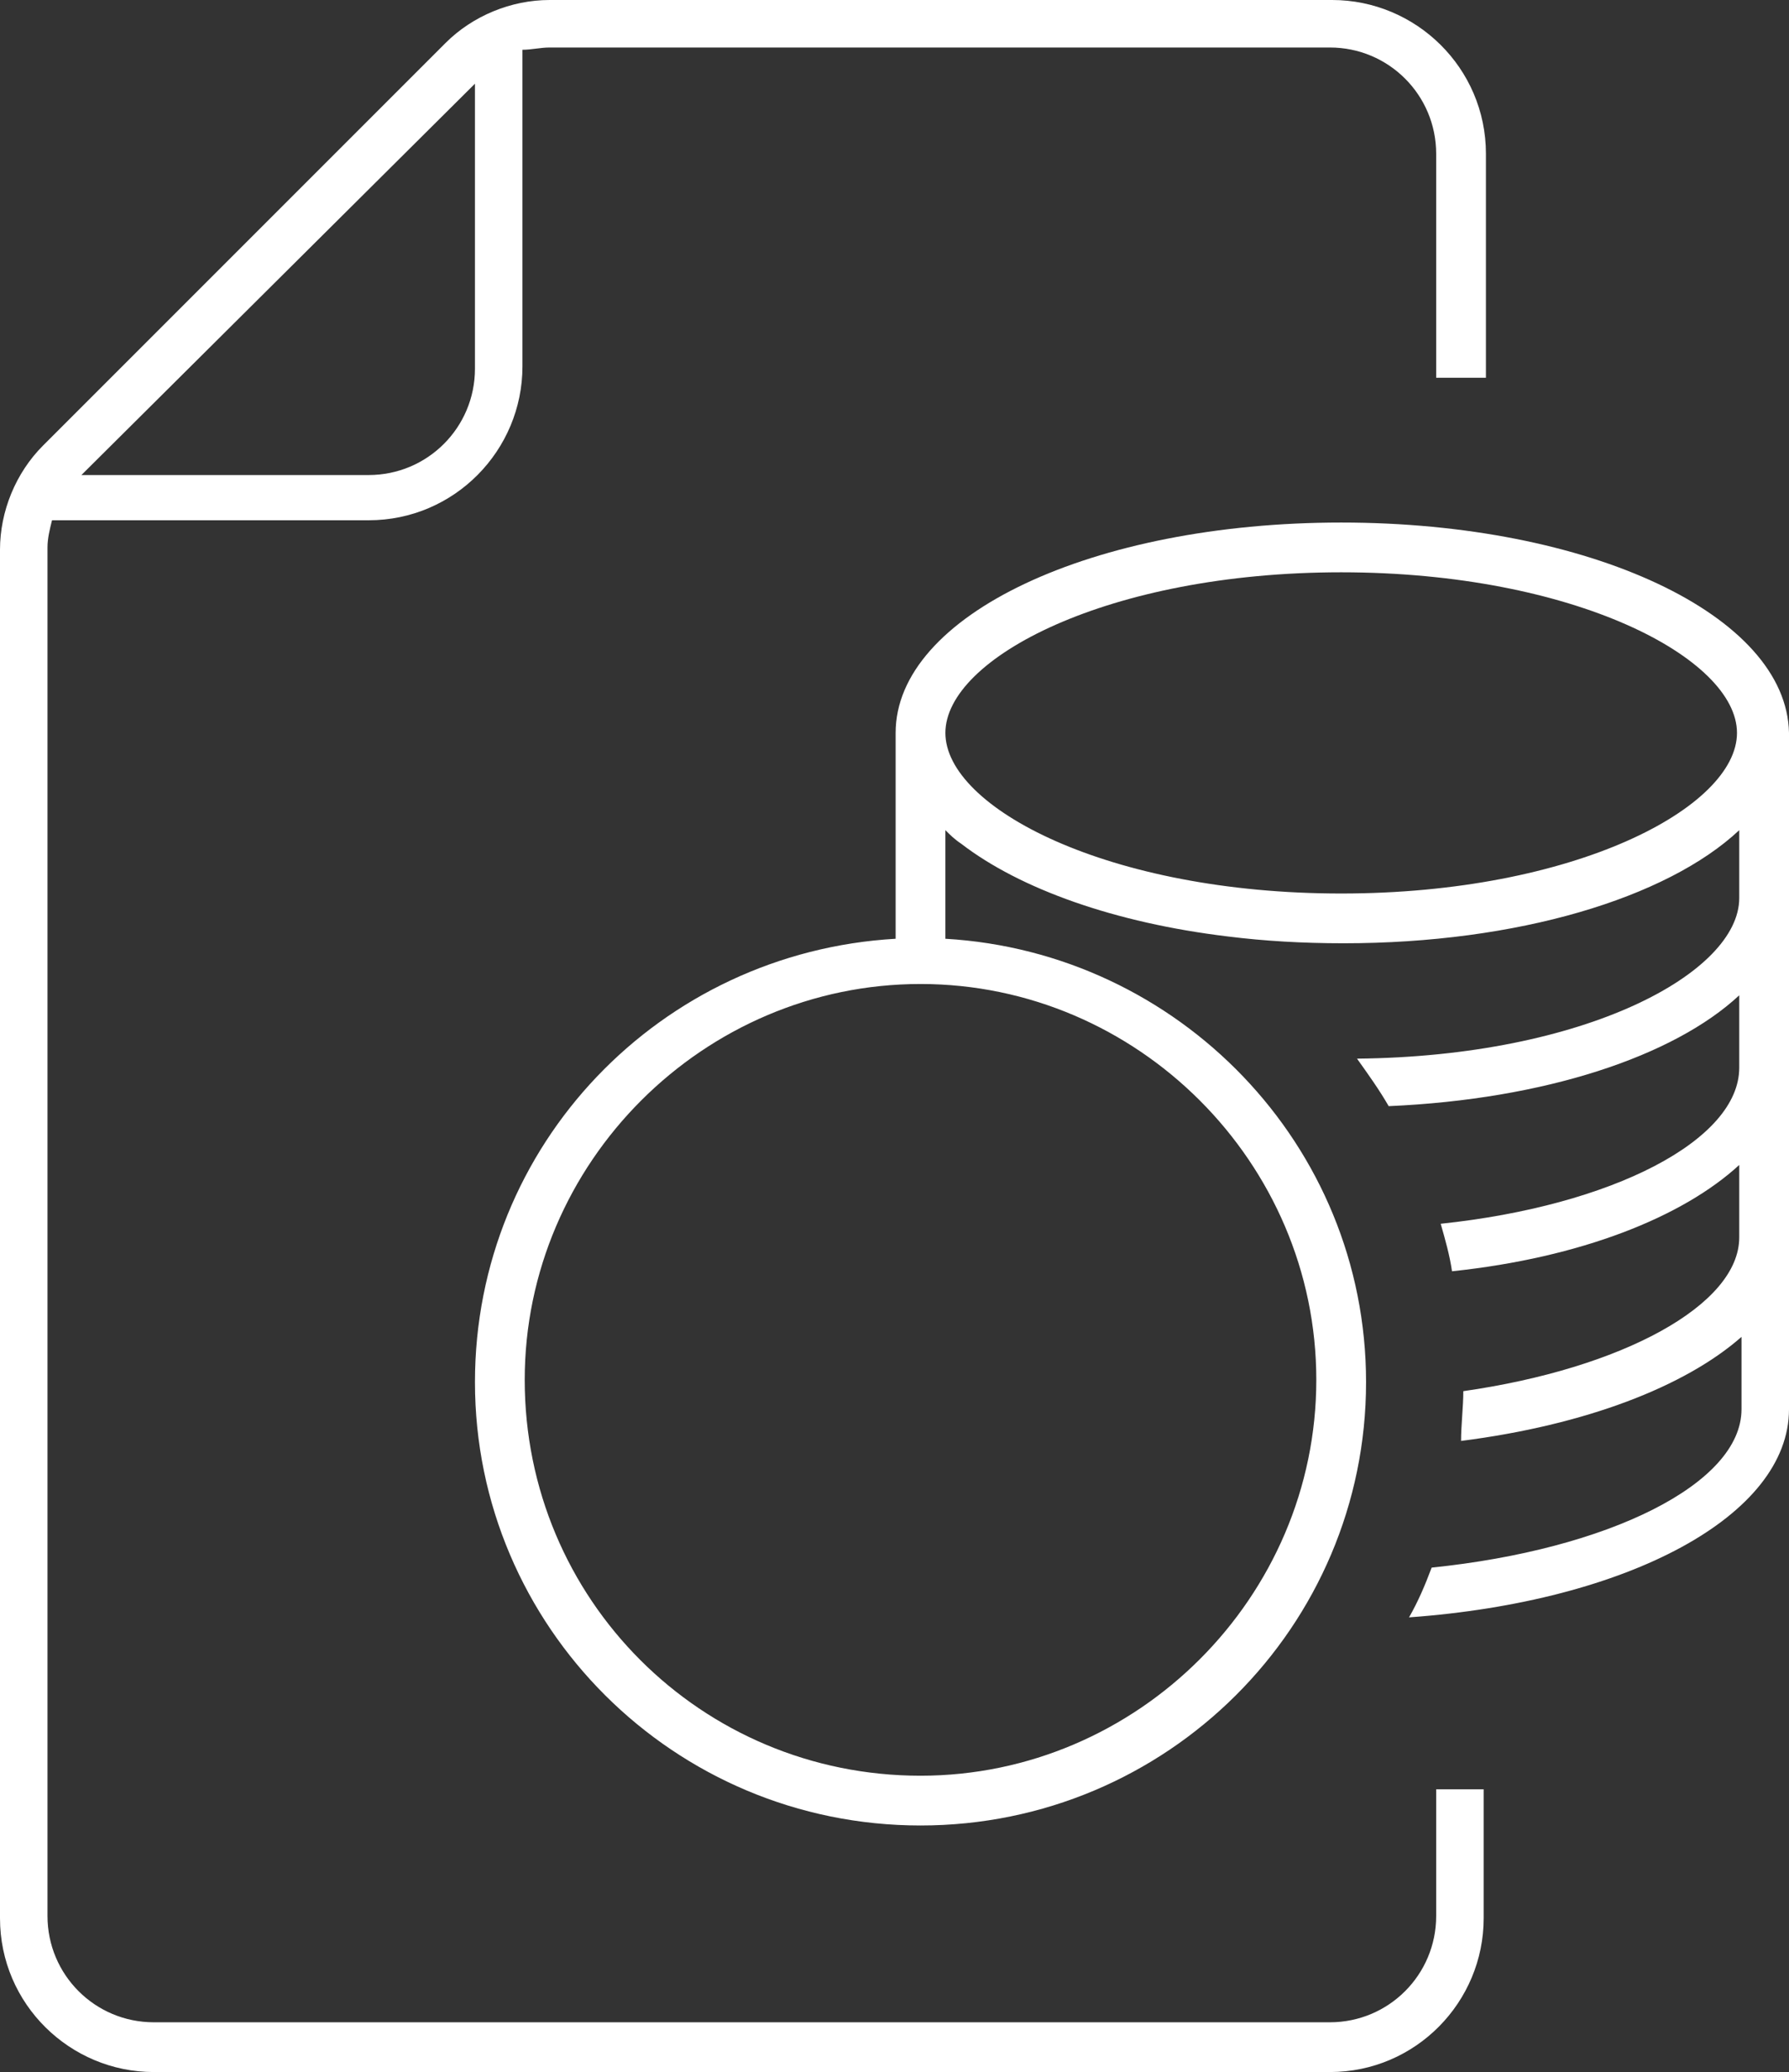
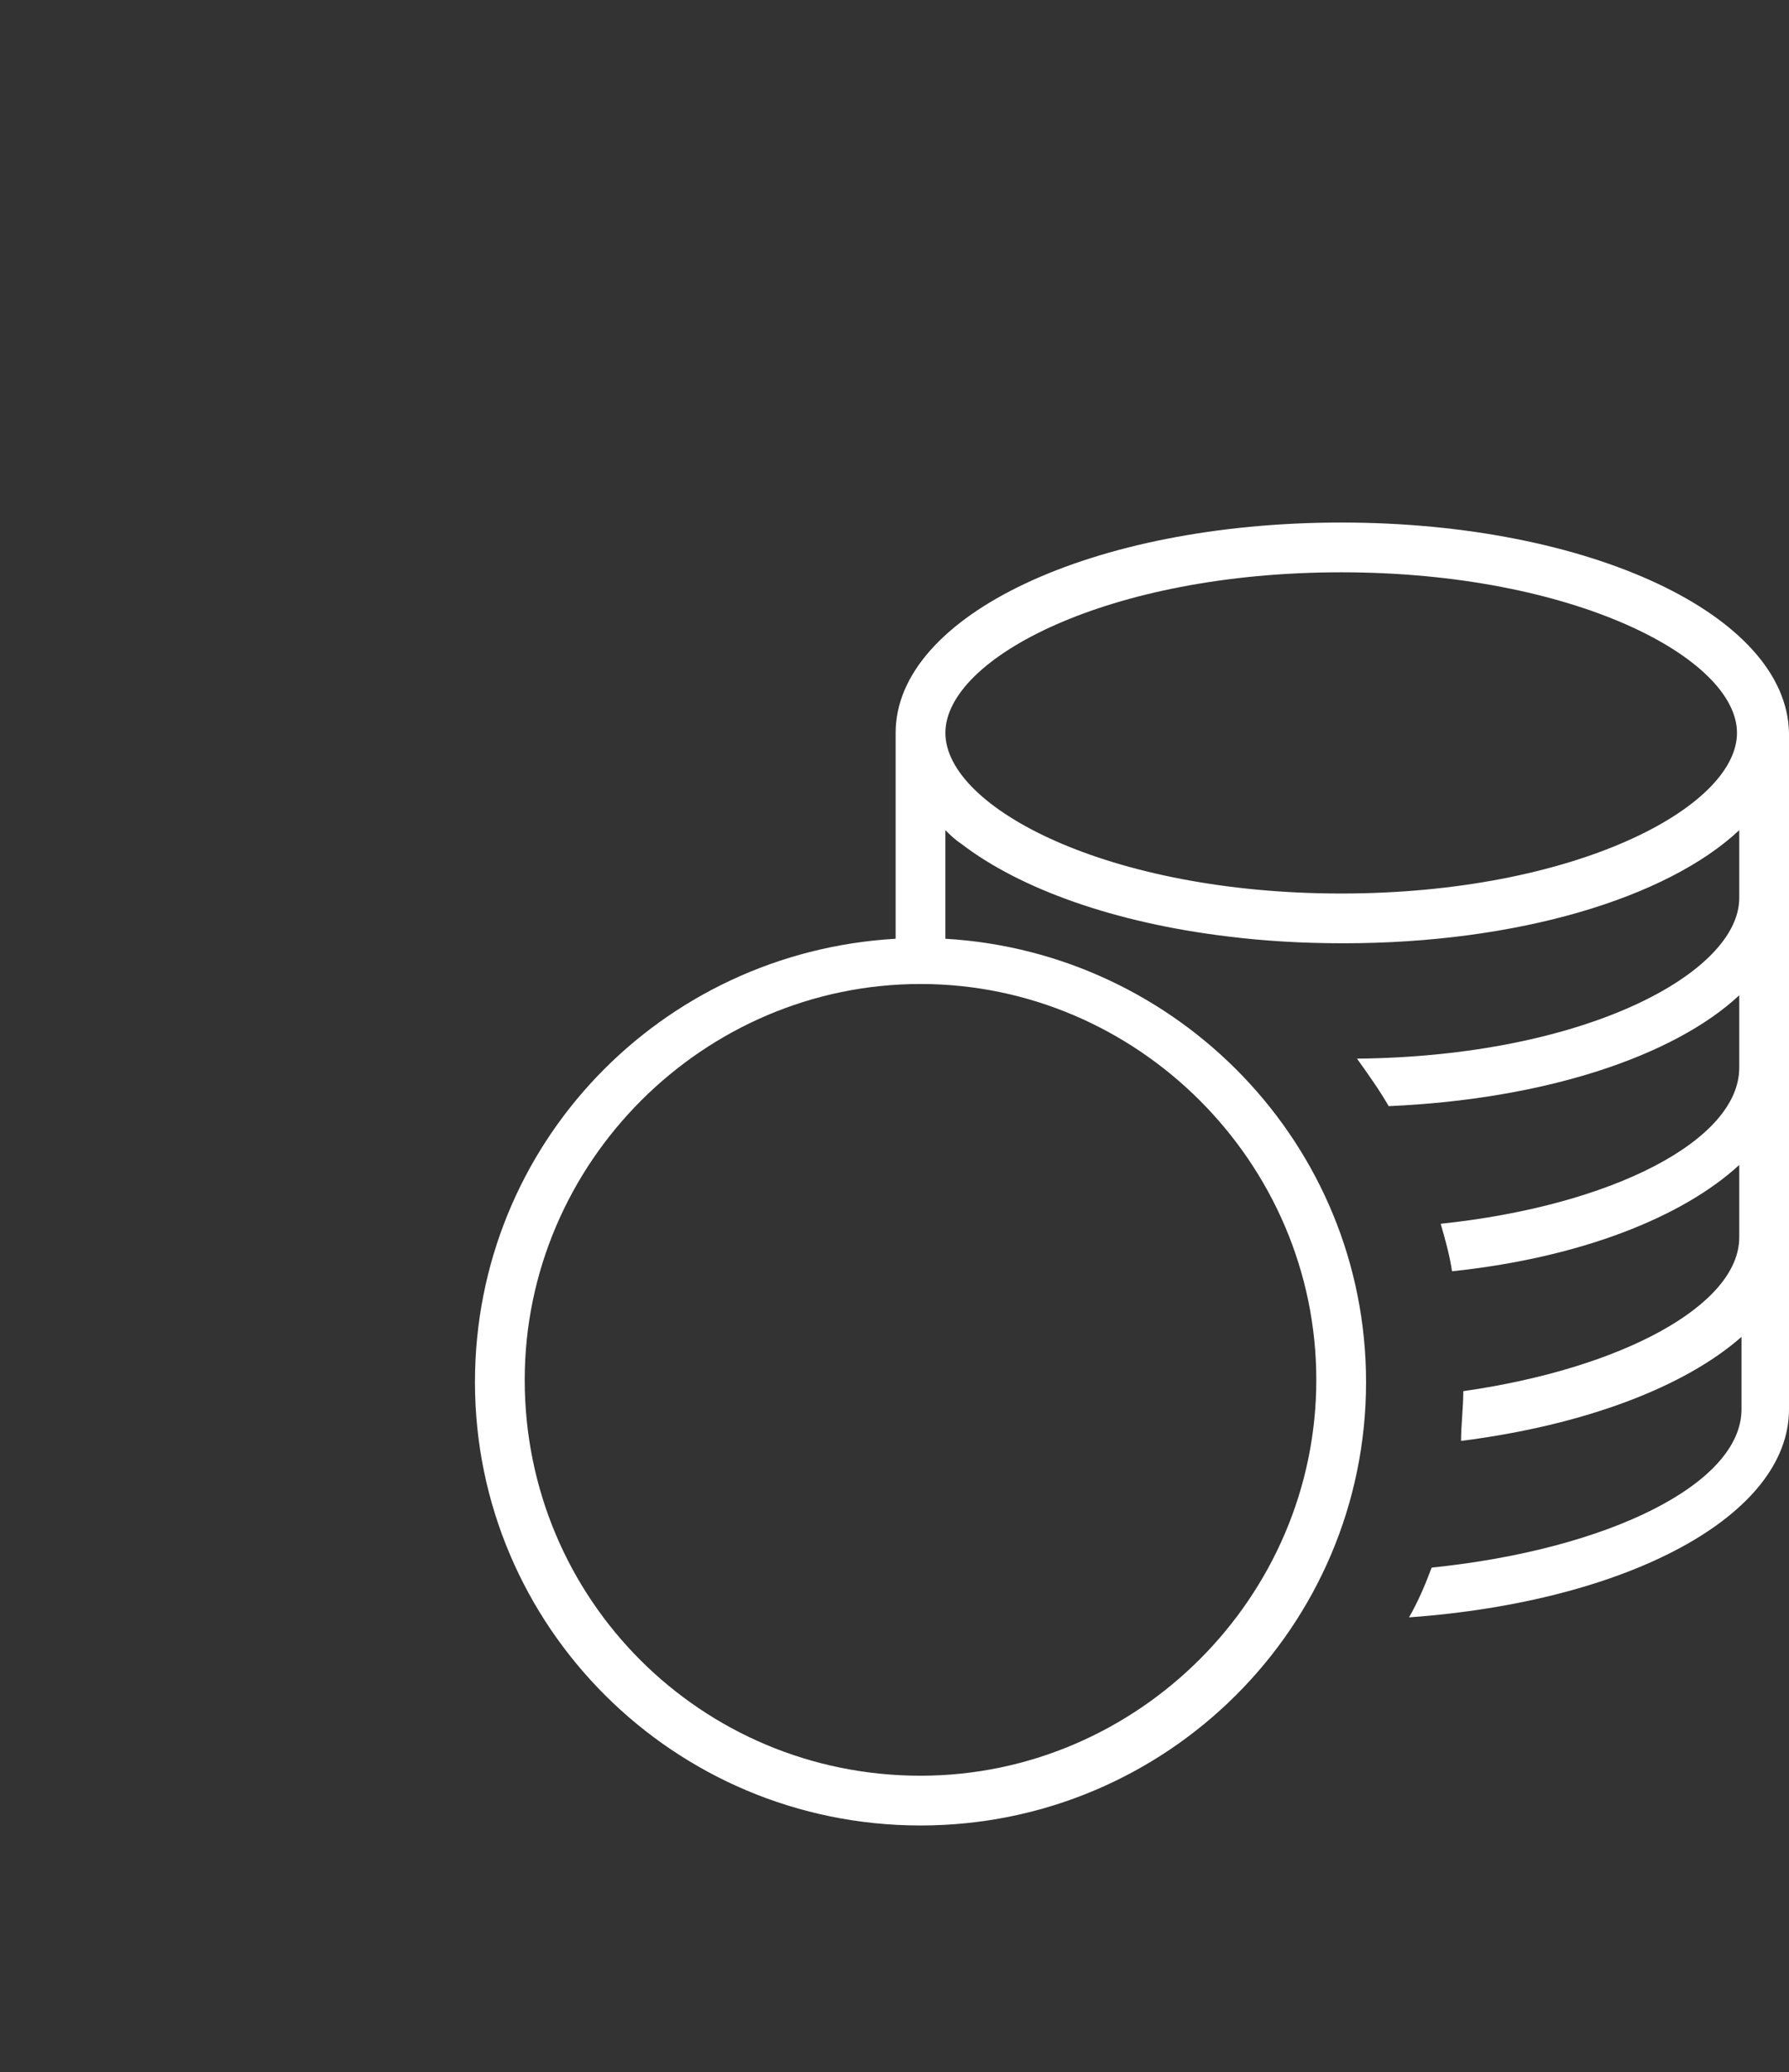
<svg xmlns="http://www.w3.org/2000/svg" xmlns:ns1="http://sodipodi.sourceforge.net/DTD/sodipodi-0.dtd" xmlns:ns2="http://www.inkscape.org/namespaces/inkscape" version="1.1" id="Warstwa_1" x="0px" y="0px" viewBox="0 0 79.1 91.6" xml:space="preserve" ns1:docname="01_sprzedaz_s3_ico_3.svg" width="79.1" height="91.6" ns2:version="1.2.2 (732a01da63, 2022-12-09)">
  <rect x="0" y="0" width="79.1" height="91.6" fill="#333333" stroke="none" />
  <defs id="defs11" />
  <ns1:namedview id="namedview9" pagecolor="#ffffff" bordercolor="#000000" borderopacity="0.25" ns2:showpageshadow="2" ns2:pageopacity="0.0" ns2:pagecheckerboard="0" ns2:deskcolor="#d1d1d1" showgrid="false" ns2:zoom="4.2953368" ns2:cx="99.177322" ns2:cy="59.832328" ns2:window-width="1920" ns2:window-height="1009" ns2:window-x="1912" ns2:window-y="-8" ns2:window-maximized="1" ns2:current-layer="Warstwa_1" />
  <style type="text/css" id="style2">
	.st0{fill:#FFFFFF;}
</style>
-   <path class="st0" d="m 63.5,84.7 c 0,2.6 -2.1,4.7 -4.7,4.7 H 6.8 C 4.2,89.4 2.1,87.3 2.1,84.7 V 24.2 c 0,-0.4 0.1,-0.8 0.2,-1.2 h 14 c 3.8,0 6.8,-3.1 6.8,-6.8 v -14 c 0.4,0 0.8,-0.1 1.2,-0.1 h 34.5 c 2.6,0 4.7,2.1 4.7,4.7 v 9.9 h 2.2 V 6.8 C 65.7,3 62.6,0 58.9,0 H 24.3 C 22.6,0 20.9,0.7 19.7,1.9 L 1.9,19.7 C 0.7,20.9 0,22.6 0,24.3 v 60.5 c 0,3.8 3.1,6.8 6.8,6.8 h 52 c 3.8,0 6.8,-3.1 6.8,-6.8 V 79.1 H 63.5 Z M 21,3.7 V 16.3 C 21,18.9 18.9,21 16.3,21 H 3.6 Z" id="path4" />
  <path class="st0" d="m 59.3,23.1 c -11,0 -19.7,4.1 -19.7,9.3 v 9.1 C 29.2,42.1 21,50.6 21,61.1 c 0,10.8 8.8,19.6 19.7,19.6 10.9,0 19.7,-8.8 19.7,-19.6 0,-10.5 -8.3,-19 -18.6,-19.6 v -4.8 c 0.2,0.2 0.4,0.4 0.7,0.6 2.6,2 6.8,3.5 11.8,4.1 1.6,0.2 3.3,0.3 5.1,0.3 7.7,0 14.3,-2 17.5,-5 v 3 c 0,3.3 -6.8,7 -16.9,7.1 0.5,0.7 1,1.4 1.4,2.1 C 68.3,48.6 74,46.7 76.9,44 v 3.2 c 0,3.2 -5.6,6.1 -13.2,6.9 0.2,0.7 0.4,1.4 0.5,2.1 5.7,-0.6 10.2,-2.4 12.7,-4.7 v 3.2 c 0,3 -5.2,5.8 -12.2,6.8 0,0.7 -0.1,1.5 -0.1,2.2 5.5,-0.7 9.9,-2.4 12.4,-4.6 v 3.2 c 0,3.3 -5.9,6.2 -13.7,7 -0.3,0.8 -0.6,1.5 -1,2.2 C 72,70.8 79.1,67 79.1,62.3 V 32.4 C 79,27.2 70.3,23.1 59.3,23.1 Z M 58.2,61 c 0,9.6 -7.9,17.5 -17.5,17.5 -9.7,0 -17.5,-7.8 -17.5,-17.5 0,-9.6 7.9,-17.5 17.5,-17.5 9.6,0 17.5,7.9 17.5,17.5 z m 1.1,-21.5 c -10.3,0 -17.5,-3.8 -17.5,-7.1 0,-3.3 7.2,-7.1 17.5,-7.1 10.3,0 17.5,3.8 17.5,7.1 0,3.3 -7.2,7.1 -17.5,7.1 z" id="path6" />
</svg>